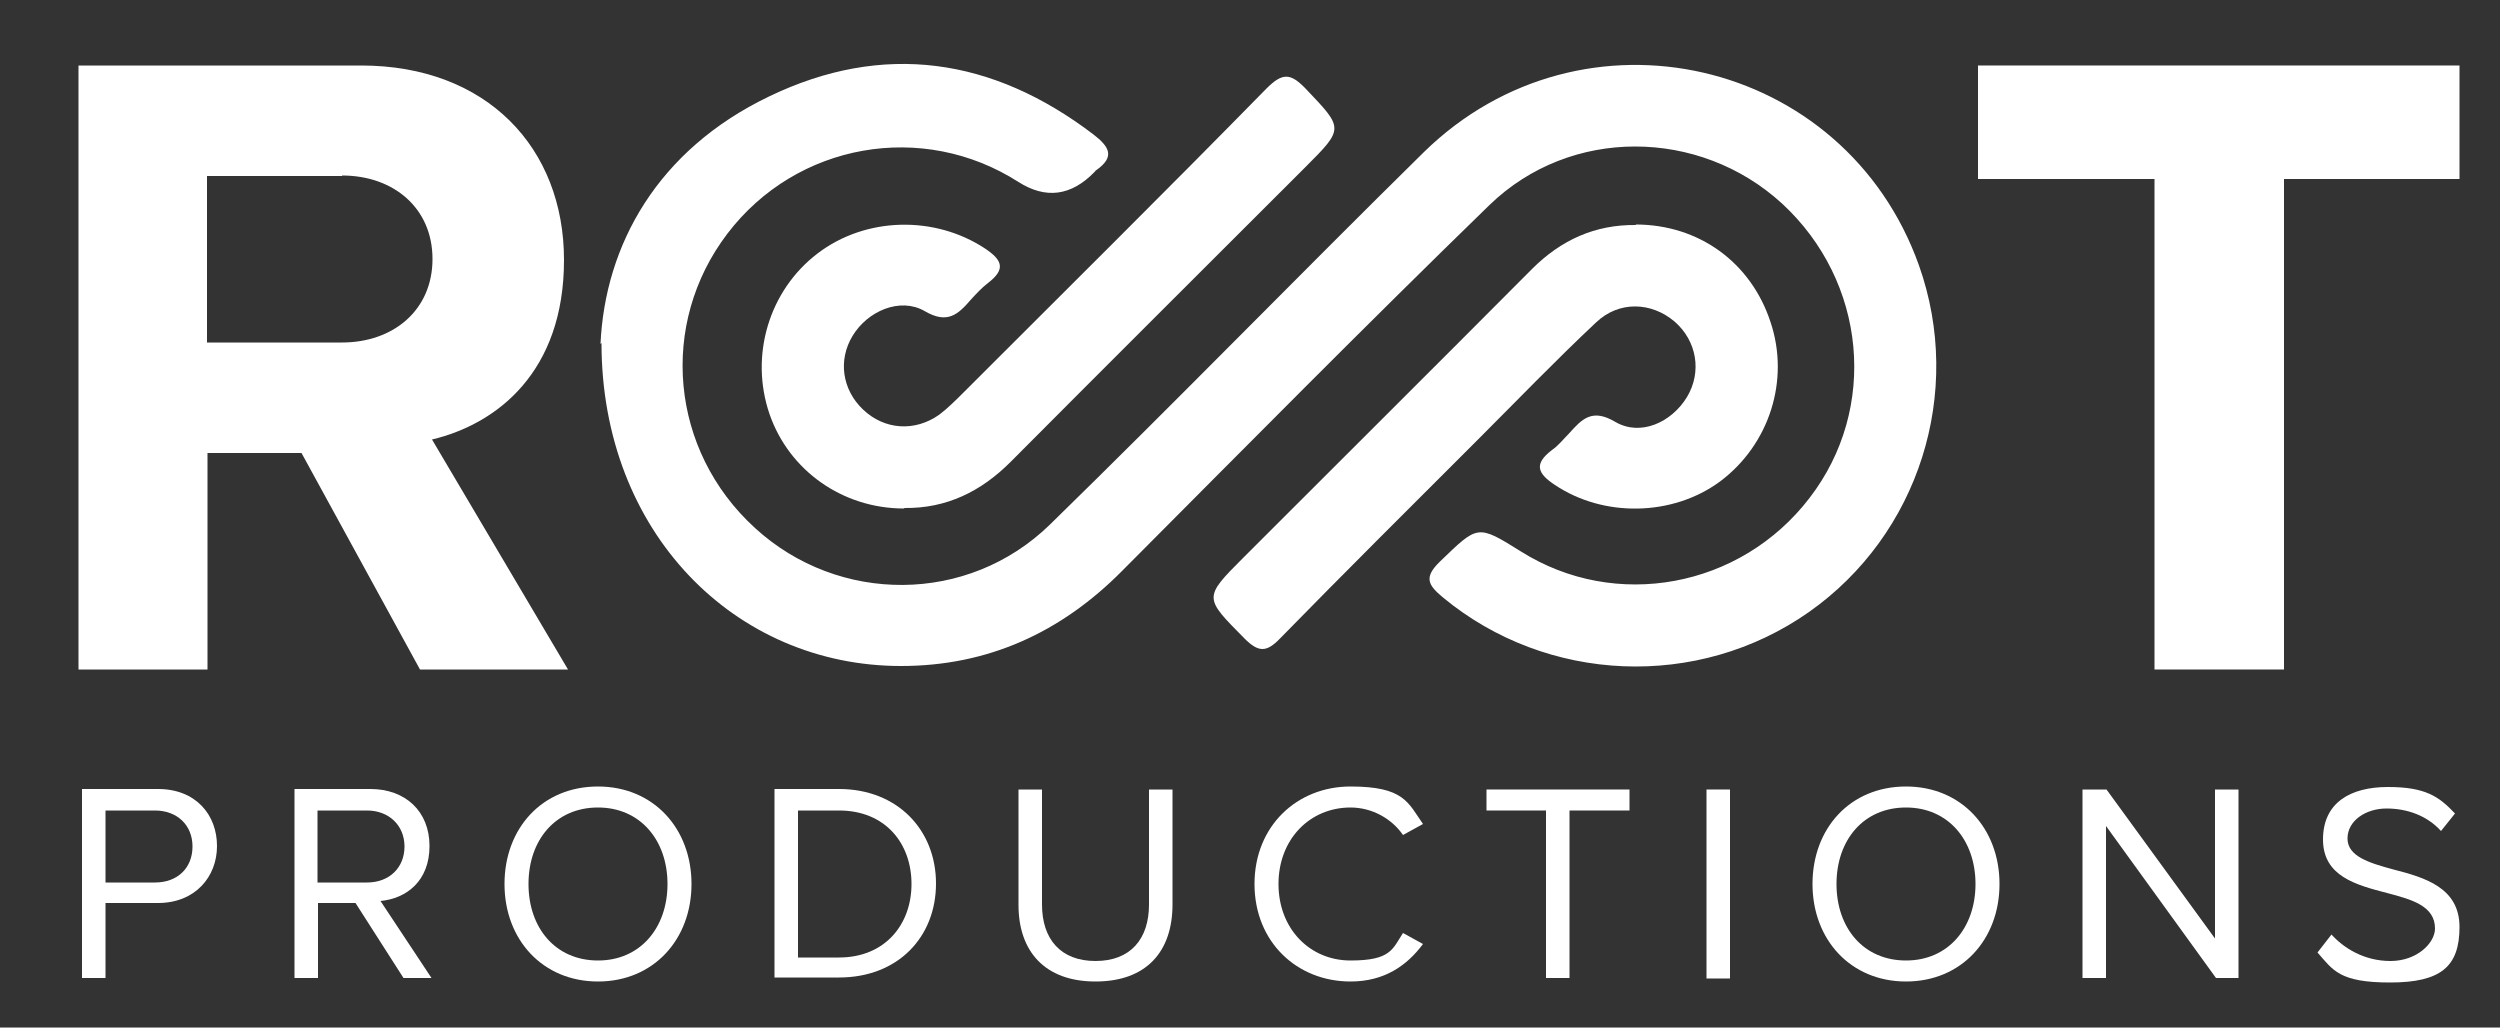
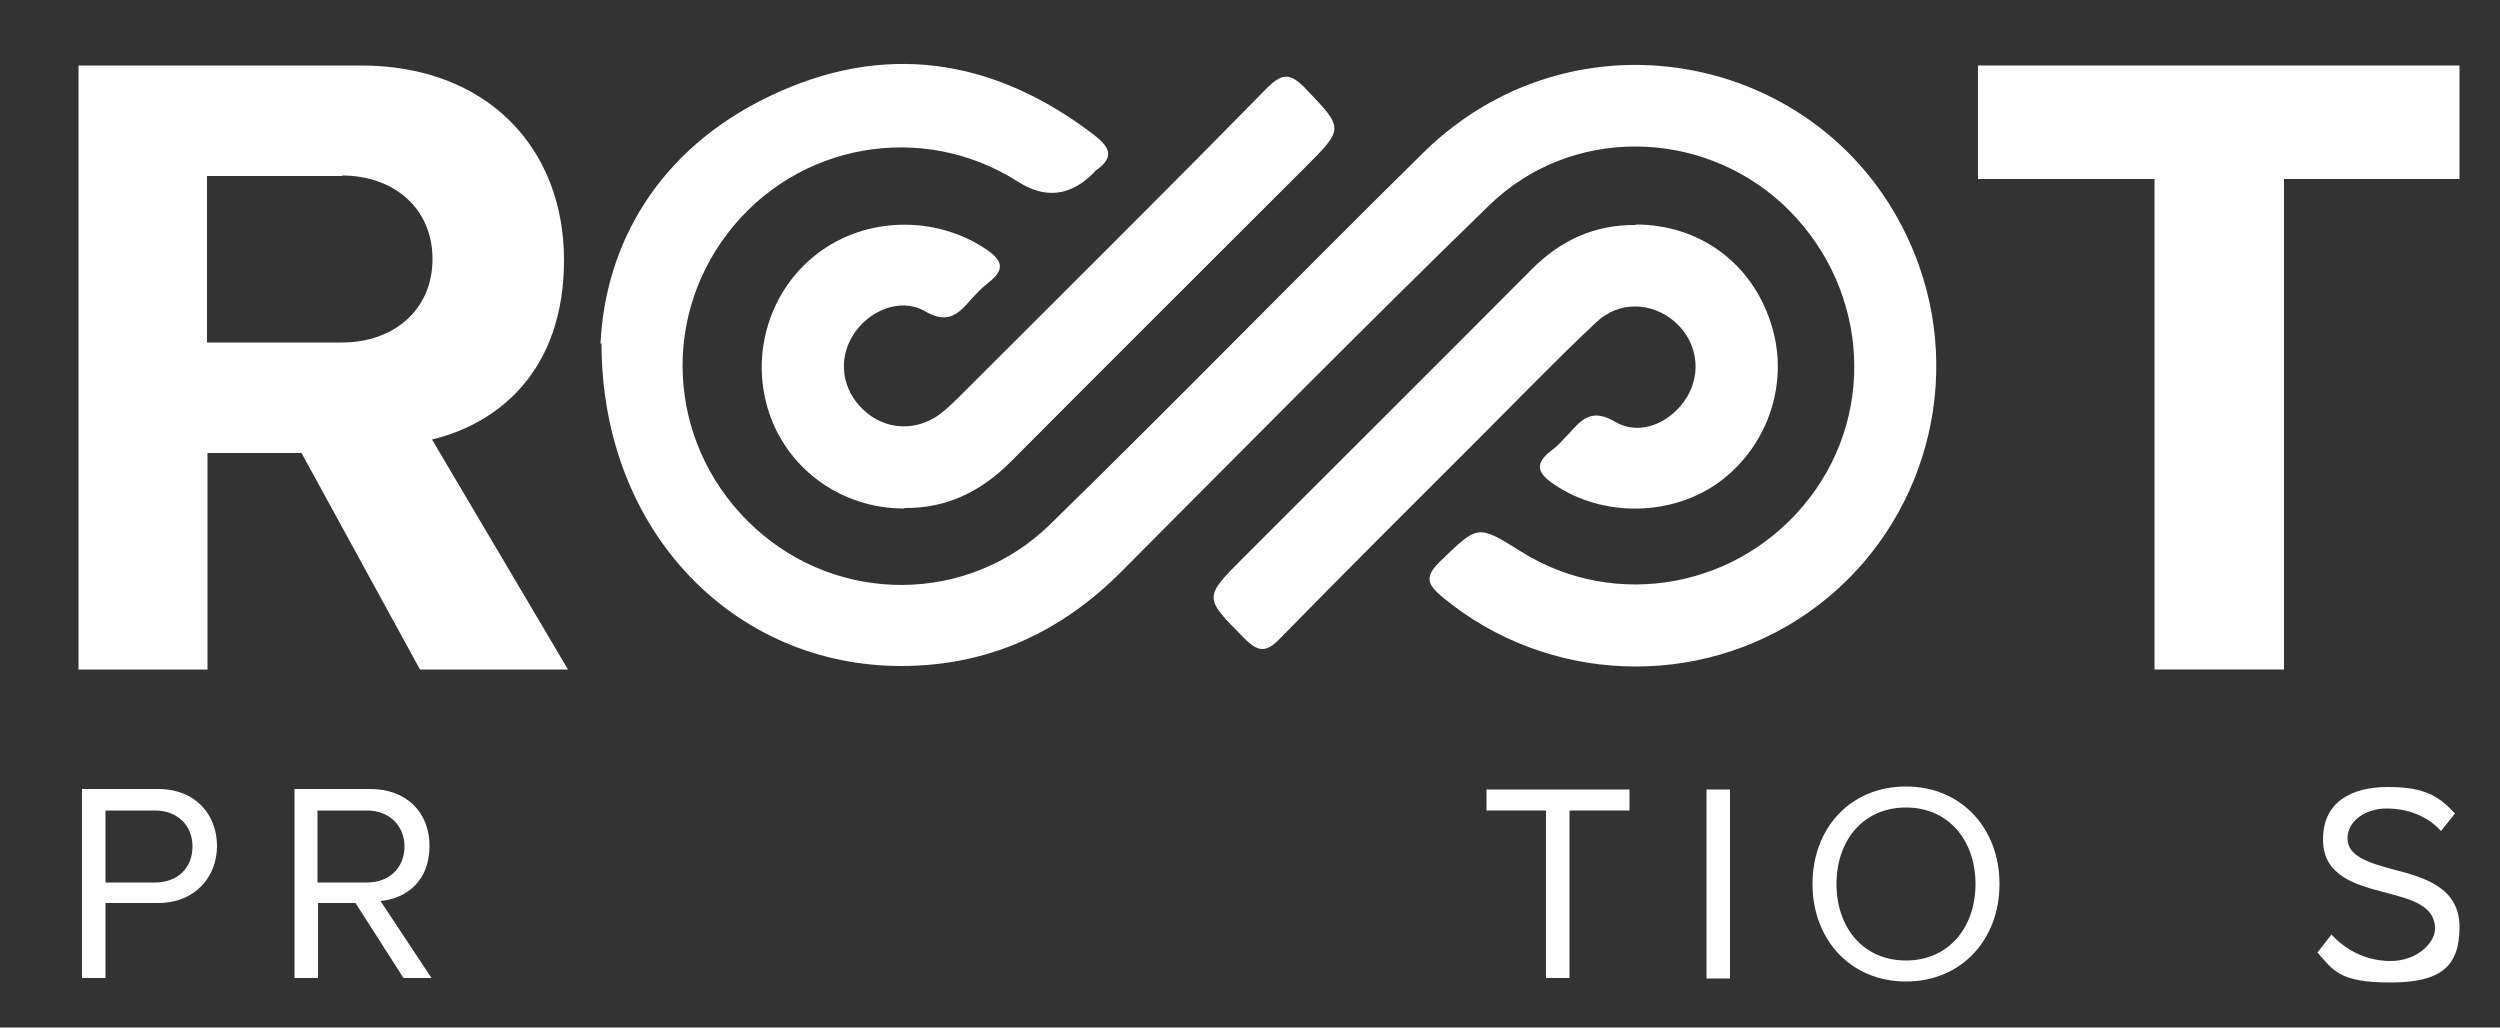
<svg xmlns="http://www.w3.org/2000/svg" id="Laag_1" width="500" height="205.5" version="1.1" viewBox="0 0 500 205.5">
  <rect x="0" y="0" width="500" height="205.5" fill="#333333" stroke="none" />
  <defs>
    <style>
      .st0 {
        fill: #fff;
      }
    </style>
  </defs>
  <path class="st0" d="M84,133.9l-23.7-43.3h-18.8v43.3H15.7V13.1h56.5c25.2,0,40.6,16.5,40.6,38.9s-13.4,32.8-26.4,35.9l27.2,46h-29.5ZM68.4,35.2h-27v33.3h27c10.3,0,18.1-6.5,18.1-16.7s-7.8-16.7-18.1-16.7Z" />
  <path class="st0" d="M16.4,195.6v-37.8h15.2c7.6,0,11.8,5.2,11.8,11.4s-4.4,11.4-11.8,11.4h-10.5v15h-4.7ZM31,162.1h-9.9v14.4h9.9c4.5,0,7.5-2.9,7.5-7.2s-3.1-7.2-7.5-7.2Z" />
  <path class="st0" d="M80.7,195.6l-9.6-15h-7.5v15h-4.7v-37.8h15.2c6.9,0,11.8,4.4,11.8,11.4s-4.6,10.5-9.8,11l10.2,15.4h-5.5ZM73.4,162.1h-9.9v14.4h9.9c4.5,0,7.5-3,7.5-7.2s-3.1-7.2-7.5-7.2Z" />
-   <path class="st0" d="M119.6,157.3c11.1,0,18.7,8.4,18.7,19.5s-7.6,19.5-18.7,19.5-18.7-8.4-18.7-19.5,7.5-19.5,18.7-19.5ZM119.6,161.5c-8.5,0-13.9,6.5-13.9,15.3s5.4,15.3,13.9,15.3,13.9-6.6,13.9-15.3-5.4-15.3-13.9-15.3Z" />
-   <path class="st0" d="M154.9,195.6v-37.8h12.9c11.7,0,19.4,8.2,19.4,18.9s-7.6,18.8-19.4,18.8h-12.9ZM159.6,191.5h8.2c9.2,0,14.5-6.6,14.5-14.7s-5.2-14.7-14.5-14.7h-8.2v29.4Z" />
-   <path class="st0" d="M203.7,157.9h4.7v23c0,6.9,3.7,11.3,10.7,11.3s10.7-4.4,10.7-11.3v-23h4.7v23c0,9.4-5.2,15.4-15.4,15.4s-15.4-6.1-15.4-15.3v-23.1Z" />
-   <path class="st0" d="M250.9,176.8c0-11.6,8.5-19.5,19.2-19.5s11.5,3.2,14.5,7.5l-4,2.2c-2.2-3.2-6.1-5.5-10.5-5.5-8.1,0-14.4,6.3-14.4,15.3s6.3,15.3,14.4,15.3,8.4-2.3,10.5-5.5l4,2.2c-3.2,4.3-7.7,7.5-14.5,7.5-10.7,0-19.2-7.9-19.2-19.5Z" />
  <polygon class="st0" points="309.2 195.6 309.2 162.1 297.3 162.1 297.3 157.9 325.9 157.9 325.9 162.1 313.9 162.1 313.9 195.6 309.2 195.6" />
  <rect class="st0" x="341.3" y="157.9" width="4.7" height="37.8" />
  <path class="st0" d="M381.2,157.3c11.1,0,18.7,8.4,18.7,19.5s-7.6,19.5-18.7,19.5-18.7-8.4-18.7-19.5,7.5-19.5,18.7-19.5ZM381.2,161.5c-8.5,0-13.9,6.5-13.9,15.3s5.4,15.3,13.9,15.3,13.9-6.6,13.9-15.3-5.4-15.3-13.9-15.3Z" />
-   <polygon class="st0" points="443.2 195.6 421.2 165.2 421.2 195.6 416.5 195.6 416.5 157.9 421.3 157.9 443 187.7 443 157.9 447.7 157.9 447.7 195.6 443.2 195.6" />
  <path class="st0" d="M466.2,186.8c2.5,2.8,6.6,5.4,11.9,5.4s8.9-3.6,8.9-6.5c0-4.5-4.6-5.8-9.6-7.1-6.1-1.6-12.8-3.3-12.8-10.7s5.5-10.5,13-10.5,10.2,1.9,13.4,5.3l-2.8,3.5c-2.8-3.1-6.8-4.5-10.9-4.5s-7.8,2.4-7.8,6,4.4,4.9,9.2,6.2c6.2,1.6,13.2,3.6,13.2,11.5s-3.7,11.1-13.9,11.1-11.4-2.5-14.5-6l2.8-3.6Z" />
  <polygon class="st0" points="430.9 133.9 430.9 35.8 395.6 35.8 395.6 13.1 491.9 13.1 491.9 35.8 456.8 35.8 456.8 133.9 430.9 133.9" />
  <path class="st0" d="M120.1,68.8c.9-19.8,11.4-38.8,33.7-49.5,22.8-11,44.7-7.8,64.9,7.6,3.1,2.4,4.4,4.4.6,7.1-.2.1-.3.3-.4.4q-7,7.2-15.2,2c-19.2-12.3-44.4-7.8-58.2,10.3-13.8,18.1-11.5,43.4,5.5,58.9,16.7,15.3,42.6,15.3,59-.7,25.2-24.6,49.7-49.8,74.8-74.5,31.7-31,84.2-18.9,99,22.7,9,25.4,0,53.8-22,69.3-22.2,15.6-52.4,14.3-73.2-2.9-3-2.5-3.9-4-.6-7.2,7.6-7.3,7.4-7.5,16.2-2,18.9,11.9,43.9,7.3,57.7-10.7,13.8-17.9,11.4-43.3-5.5-58.9-16.5-15.1-42.3-15.4-58.5.3-24.8,24.1-49.1,48.7-73.5,73.2-12.2,12.3-26.8,19-44.2,19-33.2,0-59.9-26.7-59.9-64.6Z" />
-   <path class="st0" d="M180.8,101.7c-12.3,0-23-7.6-26.9-18.9-4-11.7-.1-24.7,9.6-32.1,9.7-7.4,23.5-7.6,33.5-1,3.6,2.4,4.1,4.2.6,6.9-1.3,1-2.3,2.1-3.4,3.3-2.6,3-4.7,5-9.3,2.3-4.9-2.8-11.4,0-14.4,5-2.9,4.8-2.1,10.7,2.1,14.7,4.3,4.1,10.4,4.5,15.3,1,1.7-1.3,3.3-2.9,4.8-4.4,20.2-20.2,40.6-40.4,60.6-60.8,3.2-3.2,4.8-3.1,7.8,0,7.6,8,7.8,7.9,0,15.7-19.7,19.7-39.4,39.3-59,59-5.9,5.9-12.8,9.3-21.2,9.2Z" />
+   <path class="st0" d="M180.8,101.7c-12.3,0-23-7.6-26.9-18.9-4-11.7-.1-24.7,9.6-32.1,9.7-7.4,23.5-7.6,33.5-1,3.6,2.4,4.1,4.2.6,6.9-1.3,1-2.3,2.1-3.4,3.3-2.6,3-4.7,5-9.3,2.3-4.9-2.8-11.4,0-14.4,5-2.9,4.8-2.1,10.7,2.1,14.7,4.3,4.1,10.4,4.5,15.3,1,1.7-1.3,3.3-2.9,4.8-4.4,20.2-20.2,40.6-40.4,60.6-60.8,3.2-3.2,4.8-3.1,7.8,0,7.6,8,7.8,7.9,0,15.7-19.7,19.7-39.4,39.3-59,59-5.9,5.9-12.8,9.3-21.2,9.2" />
  <path class="st0" d="M327.1,44.9c12.7,0,23.1,7.6,27,19.5,3.9,11.6-.2,24.5-10.1,31.9-9.5,7-23.3,7.2-33,.7-3.5-2.3-4.3-4.2-.6-7,1.3-.9,2.3-2.2,3.4-3.3,2.6-2.9,4.6-5.1,9.3-2.3,5,2.9,11.2.1,14.3-5,3-5,2-11.2-2.5-15.1-4.6-3.9-11.1-4.2-15.7.2-8.1,7.6-15.8,15.6-23.7,23.5-13.2,13.2-26.4,26.3-39.5,39.7-2.7,2.8-4.3,2.8-7.1,0-8.1-8.2-8.3-8.1-.2-16.2,19.2-19.2,38.5-38.4,57.7-57.7,5.8-5.8,12.6-8.9,20.8-8.8Z" />
</svg>